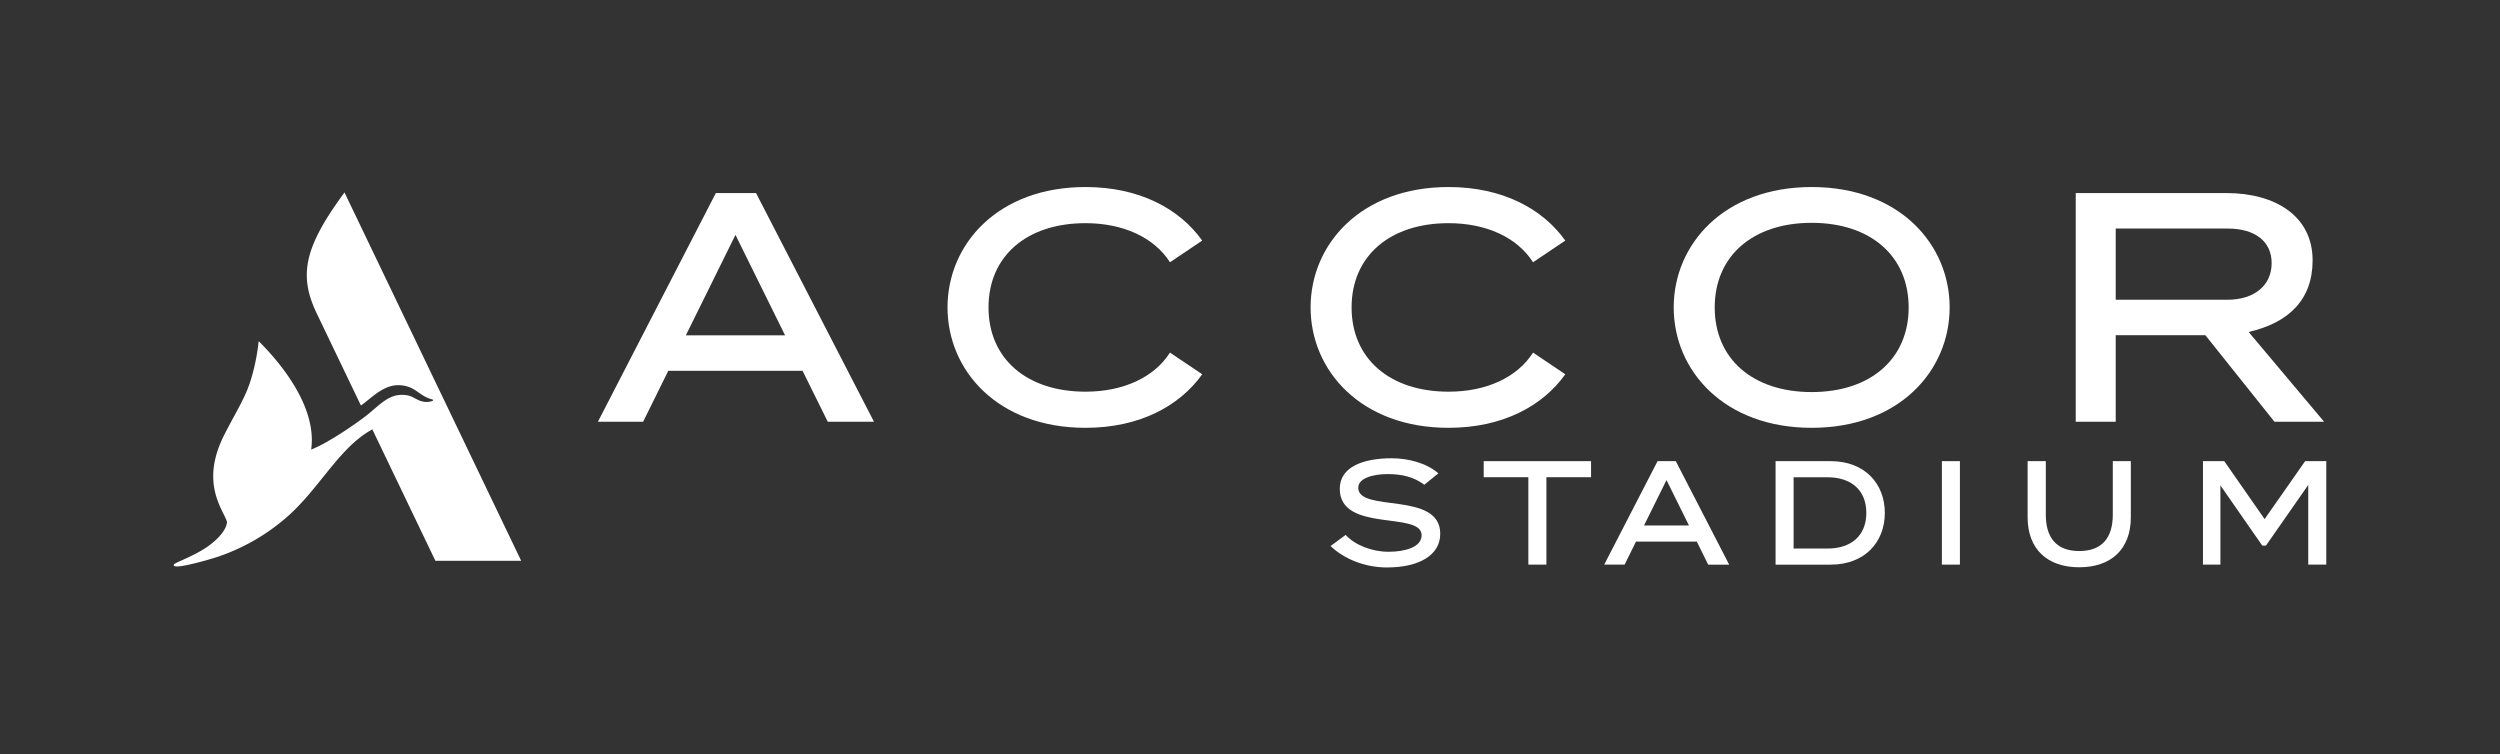
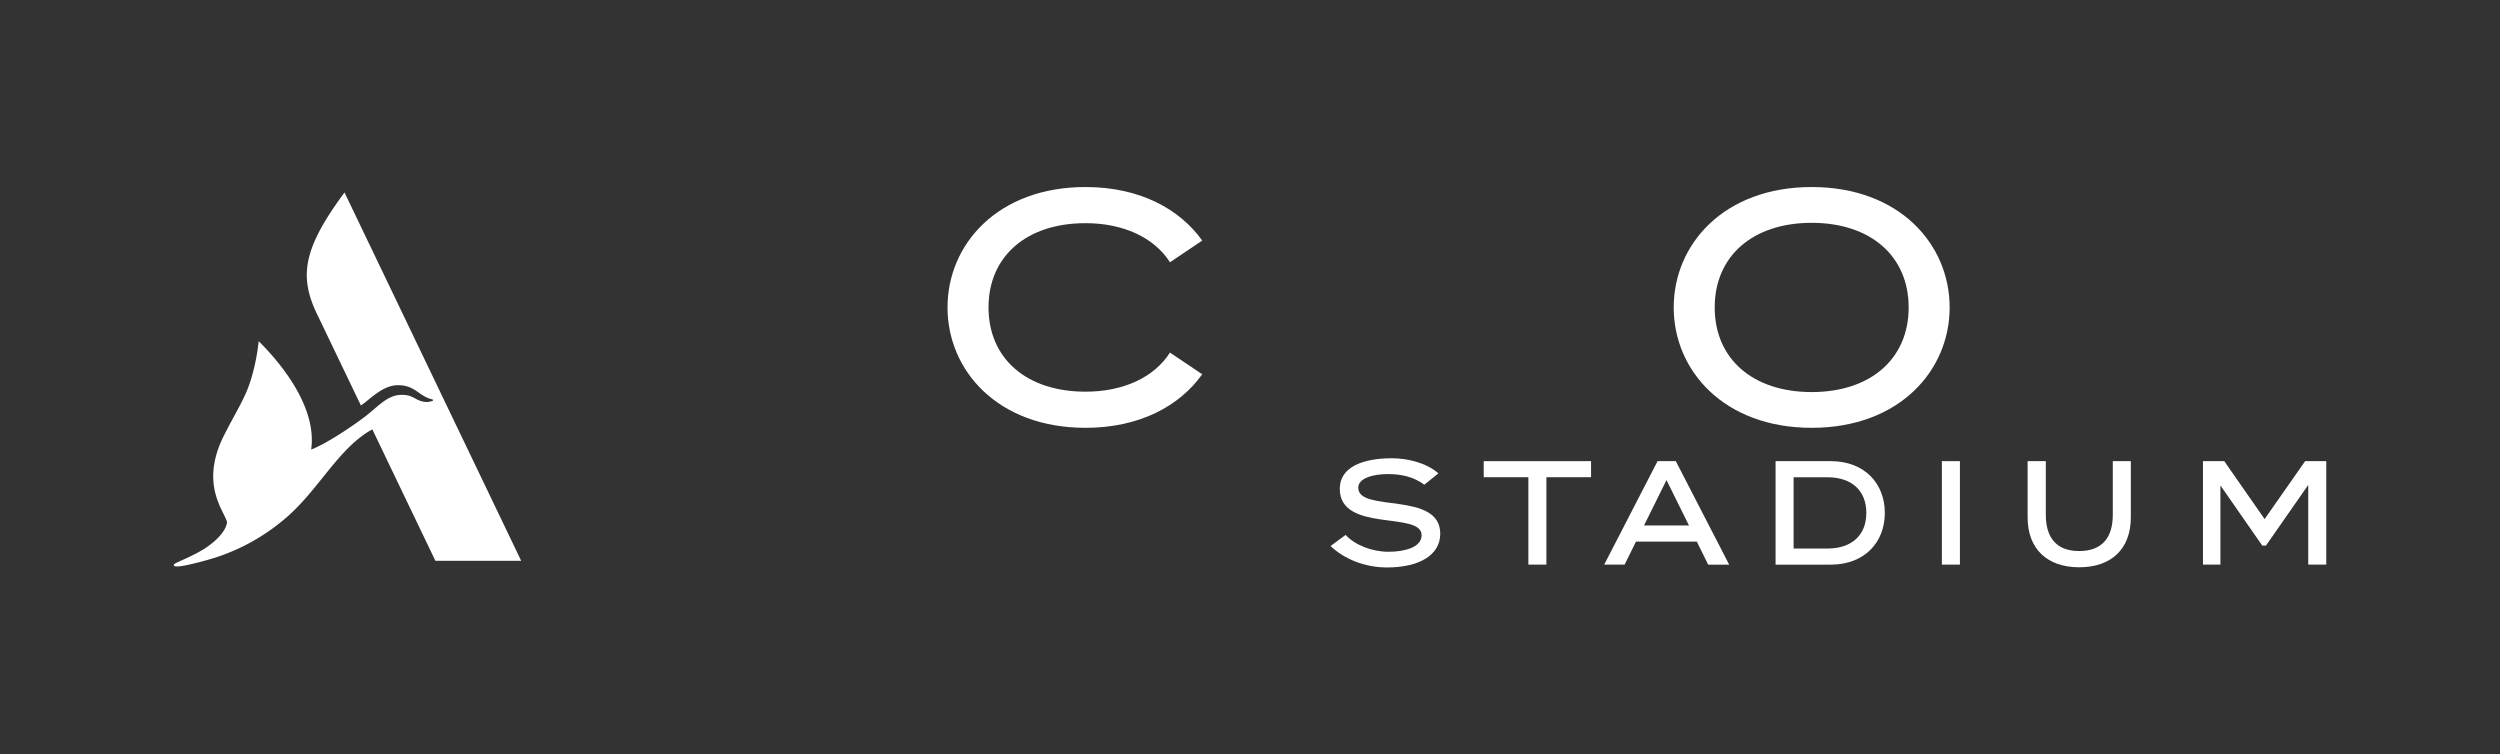
<svg xmlns="http://www.w3.org/2000/svg" id="Layer_1" data-name="Layer 1" viewBox="0 0 1802.12 543.76">
  <rect x="0" y="0" width="1802.12" height="543.76" fill="#333333" stroke="none" />
  <defs>
    <style>.cls-1{fill:#fff;}.cls-2{fill:none;}</style>
  </defs>
  <path class="cls-1" d="M1038.2,384.75c0,15.56-15.45,24.3-38.47,24.3-16.31,0-31.23-6.4-40.6-15.46l10.87-8c6.71,7.36,19.07,12.15,30.9,12.15,11.62,0,23.87-3.2,23.87-11.94,0-17.58-59-1.59-59-33.46,0-15.88,17-22,37.52-22,11.08,0,24.61,3.09,33.57,10.87l-10.13,8.2c-7.78-5.75-16.41-7.67-26.43-7.67-10.87,0-21.21,3.09-21.21,9.81C979.05,369.83,1038.2,353.74,1038.2,384.75Z" />
  <path class="cls-1" d="M1069.53,332.42h77.38V344h-32.19v63h-13V344h-32.19Z" />
  <path class="cls-1" d="M1208,332.42l38.47,74.6h-15.13l-8.2-16.62H1179.3L1171.1,407h-14.71l38.47-74.6Zm9.49,46.36-16.2-32.72-16.2,32.72Z" />
  <path class="cls-1" d="M1358.67,369.72c0,21.1-14.5,37.3-39,37.3h-39.75v-74.6h39.75C1344.17,332.42,1358.67,348.62,1358.67,369.72Zm-13.33,0c0-16.62-11.19-25.68-27.92-25.68h-24.51v51.37h24.51C1334.15,395.41,1345.34,386.35,1345.34,369.72Z" />
  <path class="cls-1" d="M1399.8,332.42h13V407h-13Z" />
  <path class="cls-1" d="M1523,332.42h13v40.5c0,23-14.28,36-37.19,36s-37.2-13-37.2-36v-40.5h13.11v38.69c0,15.88,7.14,26.11,24.09,26.11S1523,387,1523,371.11Z" />
  <path class="cls-1" d="M1661.65,332.42h15.24V407h-13V349.58l-30.48,43.7h-2.67l-30.16-43.38V407H1588v-74.6h15.34l29.1,41.78Z" />
  <path class="cls-1" d="M375.7,404.26H313.86L268.4,309.51c-24.82,13.49-39,44.73-64.14,65.37a146.75,146.75,0,0,1-46.52,26.22c-8.47,2.87-22.85,6.58-28.26,7.12-2.26.23-3.85.13-4.19-.68-.26-.63.36-1.12,2.77-2.28,2.75-1.33,14.11-6,21.22-11,8.89-6.19,14-12.89,14.38-18-2.45-8.61-19.84-27.72-2-62.79,6.39-12.58,11.91-21.64,15.87-30.74,4.54-10.45,7.75-25.18,8.85-36.12.06-.64.18-.61.53-.26,8.66,8.76,42.25,43.34,37.39,77.72,11.17-4.29,30.54-17.32,39.47-24.27,9.42-7.34,15.57-15,25.55-15.17,8.94-.15,9.71,4.12,16.84,5.06a11.89,11.89,0,0,0,5.72-.77c.55-.26.41-.86-.41-1.06-9.72-2.29-12-10.2-24.59-10.2-11.26,0-20.23,10.37-26.72,14.62l-31.76-66.18c-13.28-27.68-9.22-47.8,19.93-87.37Z" />
-   <path class="cls-1" d="M1675.31,304l-54.38-64.7c28.63-6.59,46.11-23,46.11-51.63,0-32.31-27.38-48.5-62.06-48.5H1496.29V304h28.82V241.65h64.64l49.8,62.37Zm-150.2-139.25h80.67c19.86,0,31.73,9.32,31.73,24.93,0,16-12.46,26.38-31.73,26.38h-80.67Z" />
-   <path class="cls-1" d="M516,139.19,431,304h32.6l18.13-36.71h96.8L596.69,304H630L545,139.19ZM494.39,241.73l35.77-72.41,35.77,72.41Z" />
  <path class="cls-1" d="M782.47,160.87c27.1,0,49.45,10.22,60.9,28.18l23.25-15.63c-16.28-22.82-45.07-38.6-84.15-38.6-63.16,0-99.45,41.23-99.45,86.78s36.29,86.79,99.45,86.79c39.08,0,67.87-15.78,84.15-38.6l-23.25-15.63c-11.45,18-33.8,28.18-60.9,28.18-42.46,0-69.9-23.85-69.9-60.74S740,160.87,782.47,160.87Z" />
-   <path class="cls-1" d="M1044.19,160.87c27.1,0,49.45,10.22,60.9,28.18l23.25-15.63c-16.28-22.82-45.07-38.6-84.15-38.6-63.16,0-99.45,41.23-99.45,86.78s36.29,86.79,99.45,86.79c39.08,0,67.87-15.78,84.15-38.6l-23.25-15.63c-11.45,18-33.8,28.18-60.9,28.18-42.46,0-69.9-23.85-69.9-60.74S1001.73,160.87,1044.19,160.87Z" />
  <path class="cls-1" d="M1305.94,134.82c-63.16,0-99.45,41.23-99.45,86.78s36.29,86.79,99.45,86.79,99.46-41.24,99.46-86.79S1369.11,134.82,1305.94,134.82Zm0,147.8c-42.46,0-69.9-23.95-69.9-61s27.44-61,69.9-61,69.91,23.95,69.91,61S1348.41,282.62,1305.94,282.62Z" />
  <path class="cls-2" d="M958.36,132.78H927.44L904.7,85.41c-12.4,6.75-19.48,22.37-32.06,32.68a73.35,73.35,0,0,1-23.27,13.12,92,92,0,0,1-14.13,3.55c-1.13.12-1.92.07-2.09-.34s.18-.55,1.39-1.14c1.37-.66,7.05-3,10.61-5.49,4.44-3.1,7-6.44,7.18-9-1.22-4.3-9.92-13.86-1-31.39,3.19-6.29,6-10.82,7.93-15.37a66.67,66.67,0,0,0,4.43-18.06c0-.32.09-.31.26-.13,4.34,4.38,21.13,21.67,18.7,38.86,5.58-2.15,15.27-8.66,19.73-12.14,4.72-3.67,7.79-7.49,12.78-7.58,4.47-.08,4.86,2.06,8.42,2.53a5.94,5.94,0,0,0,2.86-.38c.27-.14.21-.44-.21-.53-4.85-1.15-6-5.11-12.29-5.11-5.63,0-10.11,5.19-13.36,7.32l-15.88-33.1C878,29.84,880.07,19.79,894.64,0Z" />
  <path class="cls-2" d="M125.23,409.41H94.31L71.58,362c-12.41,6.74-19.48,22.37-32.07,32.68a73.29,73.29,0,0,1-23.26,13.12,92,92,0,0,1-14.13,3.55c-1.13.12-1.92.07-2.09-.34s.18-.55,1.38-1.14c1.38-.66,7.06-3,10.62-5.49,4.44-3.1,7-6.44,7.18-9-1.22-4.3-9.92-13.86-1-31.39,3.19-6.29,5.95-10.82,7.93-15.37a67,67,0,0,0,4.43-18.06c0-.32.09-.31.26-.13,4.33,4.38,21.13,21.67,18.7,38.86,5.58-2.15,15.27-8.66,19.73-12.14C74,353.49,77,349.66,82,349.58c4.47-.08,4.85,2.06,8.42,2.53a6,6,0,0,0,2.86-.38c.27-.14.2-.44-.21-.53-4.86-1.15-6-5.11-12.29-5.11-5.63,0-10.12,5.19-13.36,7.32l-15.88-33.1c-6.64-13.84-4.61-23.9,10-43.68Z" />
  <path class="cls-2" d="M1802.12,409.41H1771.2L1748.47,362c-12.41,6.74-19.49,22.37-32.07,32.68a73.29,73.29,0,0,1-23.26,13.12,92,92,0,0,1-14.13,3.55c-1.13.12-1.93.07-2.09-.34s.18-.55,1.38-1.14c1.38-.66,7-3,10.61-5.49,4.44-3.1,7-6.44,7.19-9-1.22-4.3-9.92-13.86-1-31.39,3.19-6.29,6-10.82,7.93-15.37a66.65,66.65,0,0,0,4.42-18.06c0-.32.09-.31.27-.13,4.33,4.38,21.12,21.67,18.7,38.86,5.58-2.15,15.26-8.66,19.73-12.14,4.71-3.67,7.78-7.5,12.78-7.58,4.47-.08,4.85,2.06,8.41,2.53a6,6,0,0,0,2.87-.38c.27-.14.2-.44-.21-.53-4.86-1.15-6-5.11-12.3-5.11-5.63,0-10.11,5.19-13.35,7.32l-15.88-33.1c-6.64-13.84-4.62-23.9,10-43.68Z" />
  <path class="cls-2" d="M958.36,541.72H927.44L904.7,494.35c-12.4,6.75-19.48,22.37-32.06,32.68a73.35,73.35,0,0,1-23.27,13.12,93.31,93.31,0,0,1-14.13,3.56c-1.13.11-1.92.06-2.09-.35s.18-.55,1.39-1.13c1.37-.67,7.05-3,10.61-5.5,4.44-3.09,7-6.44,7.18-9-1.22-4.3-9.92-13.86-1-31.39,3.19-6.29,6-10.82,7.93-15.37a66.67,66.67,0,0,0,4.43-18.06c0-.32.09-.3.26-.13,4.34,4.38,21.13,21.67,18.7,38.86,5.58-2.15,15.27-8.66,19.73-12.14,4.72-3.67,7.79-7.49,12.78-7.58,4.47-.08,4.86,2.06,8.42,2.53a5.94,5.94,0,0,0,2.86-.38c.27-.14.21-.44-.21-.53-4.85-1.15-6-5.11-12.29-5.11-5.63,0-10.11,5.19-13.36,7.32l-15.88-33.1c-6.64-13.84-4.61-23.89,10-43.68Z" />
</svg>